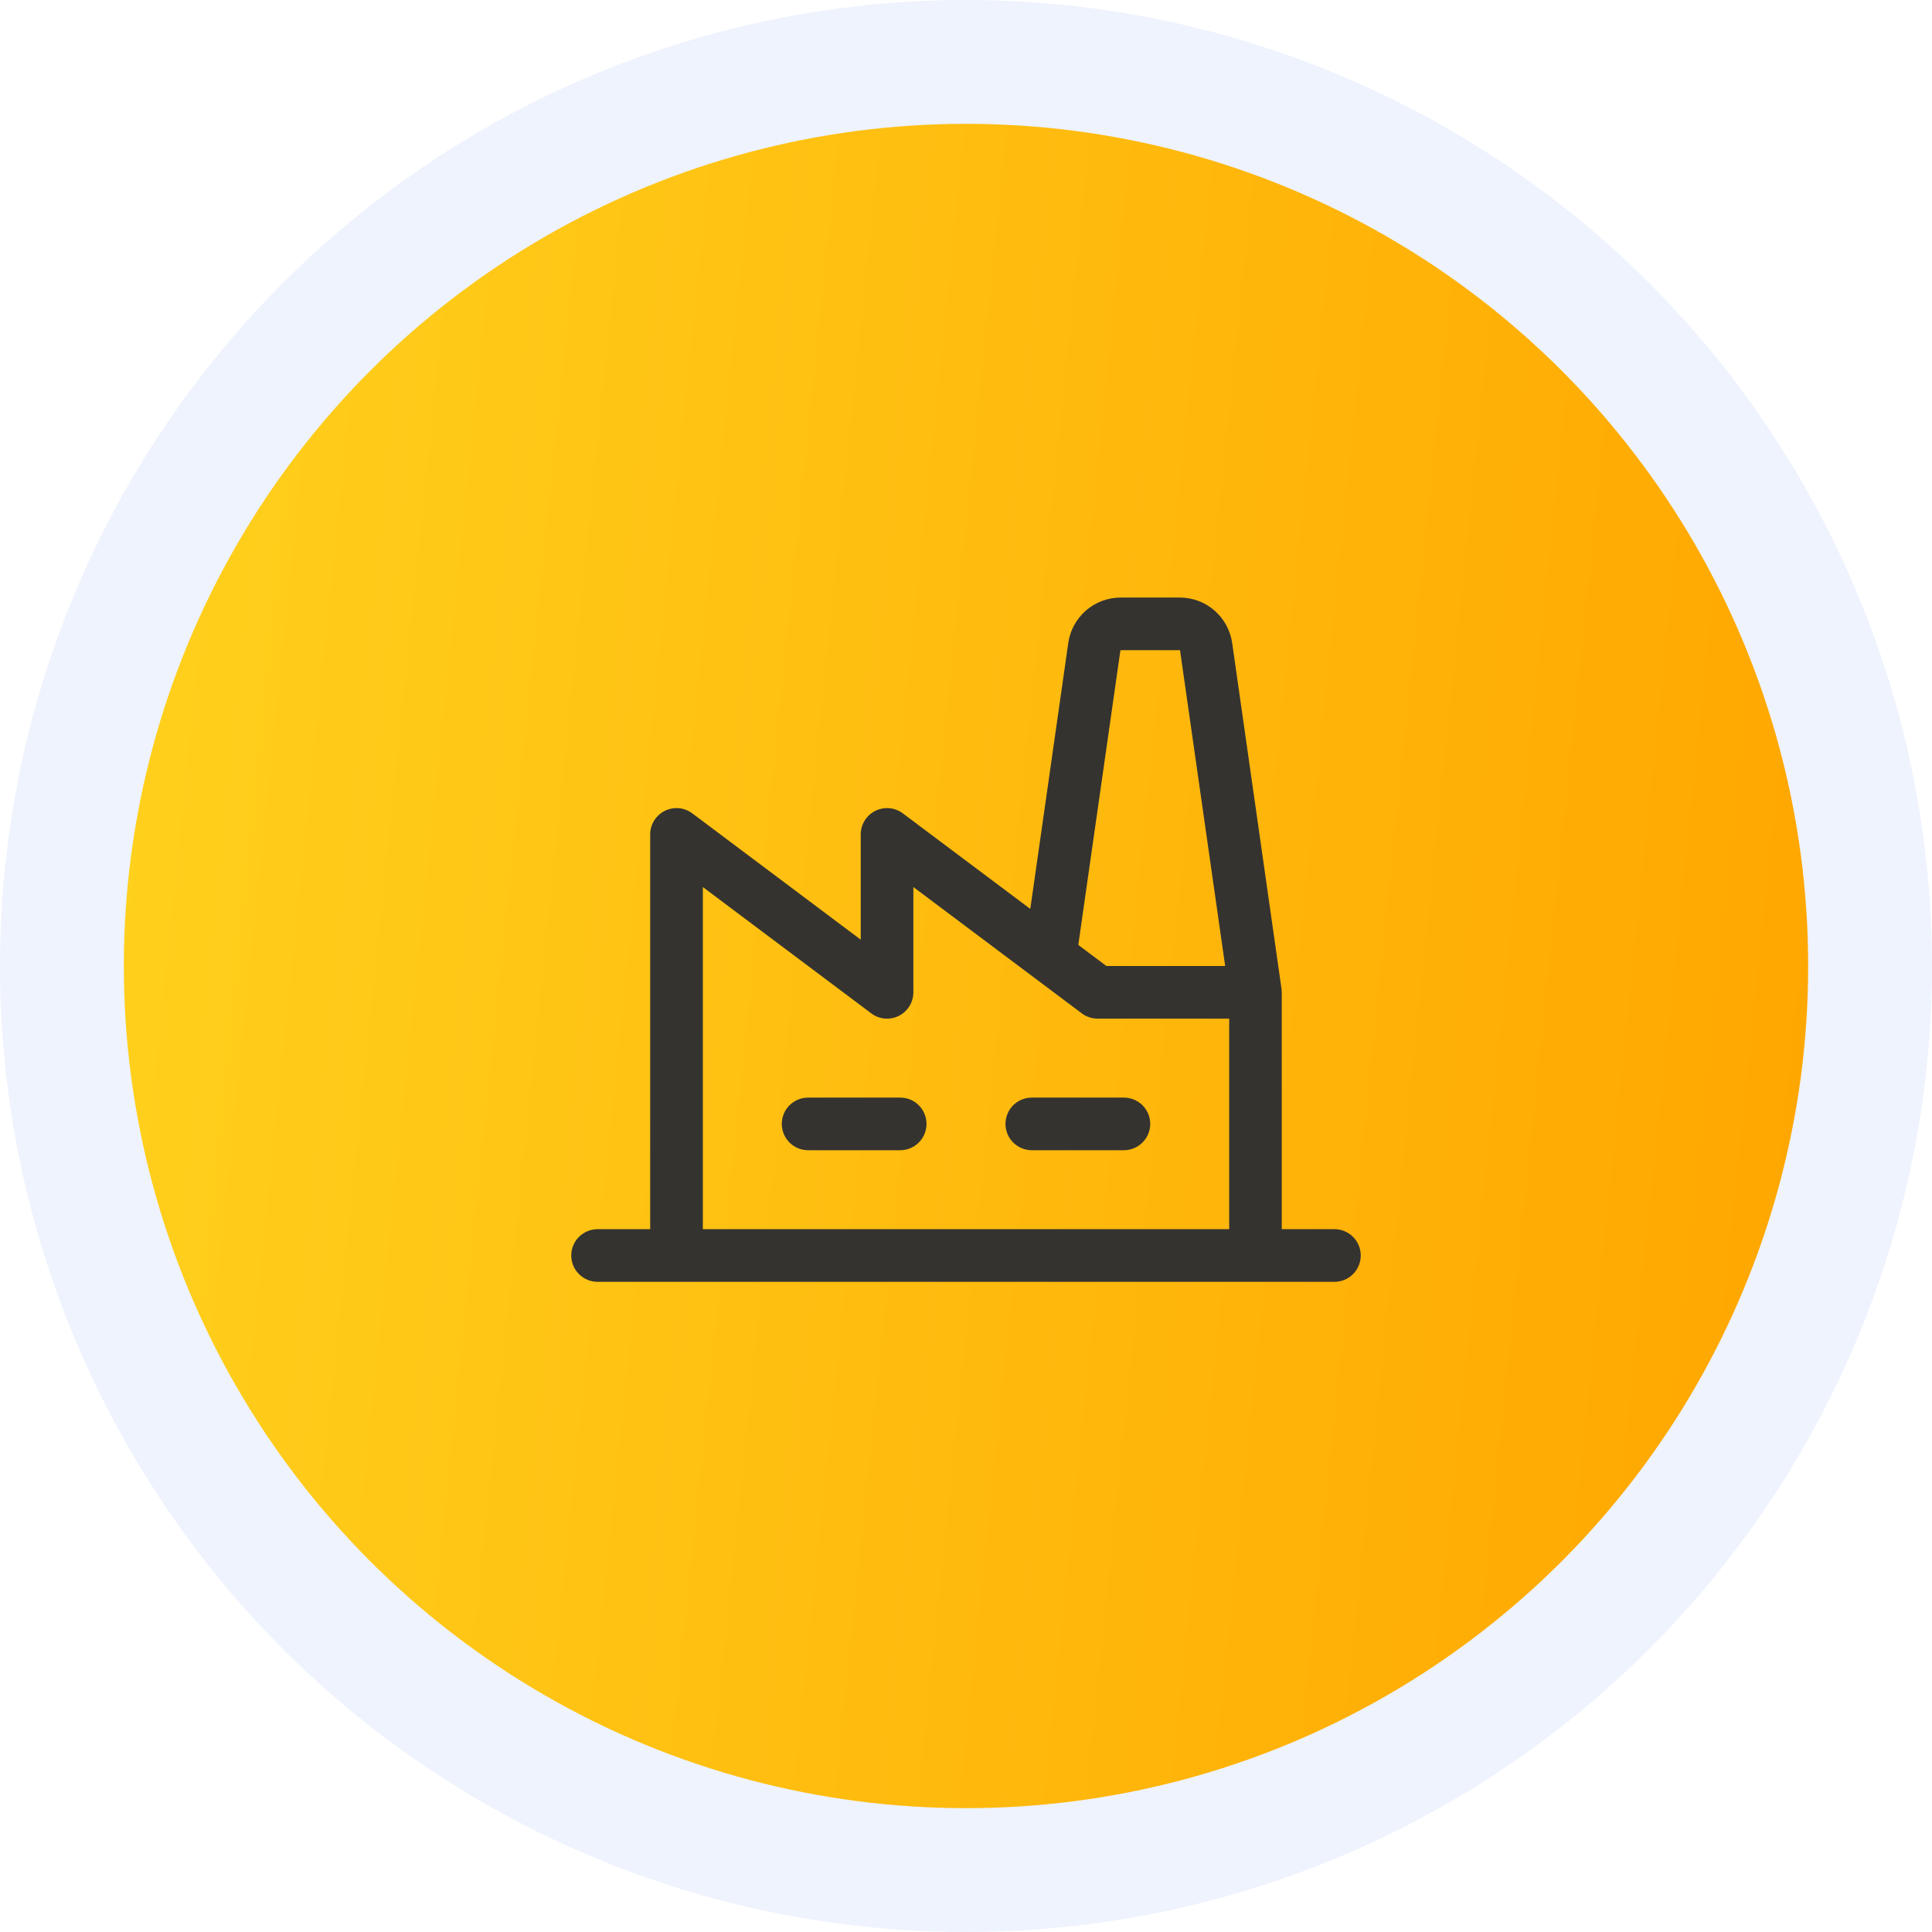
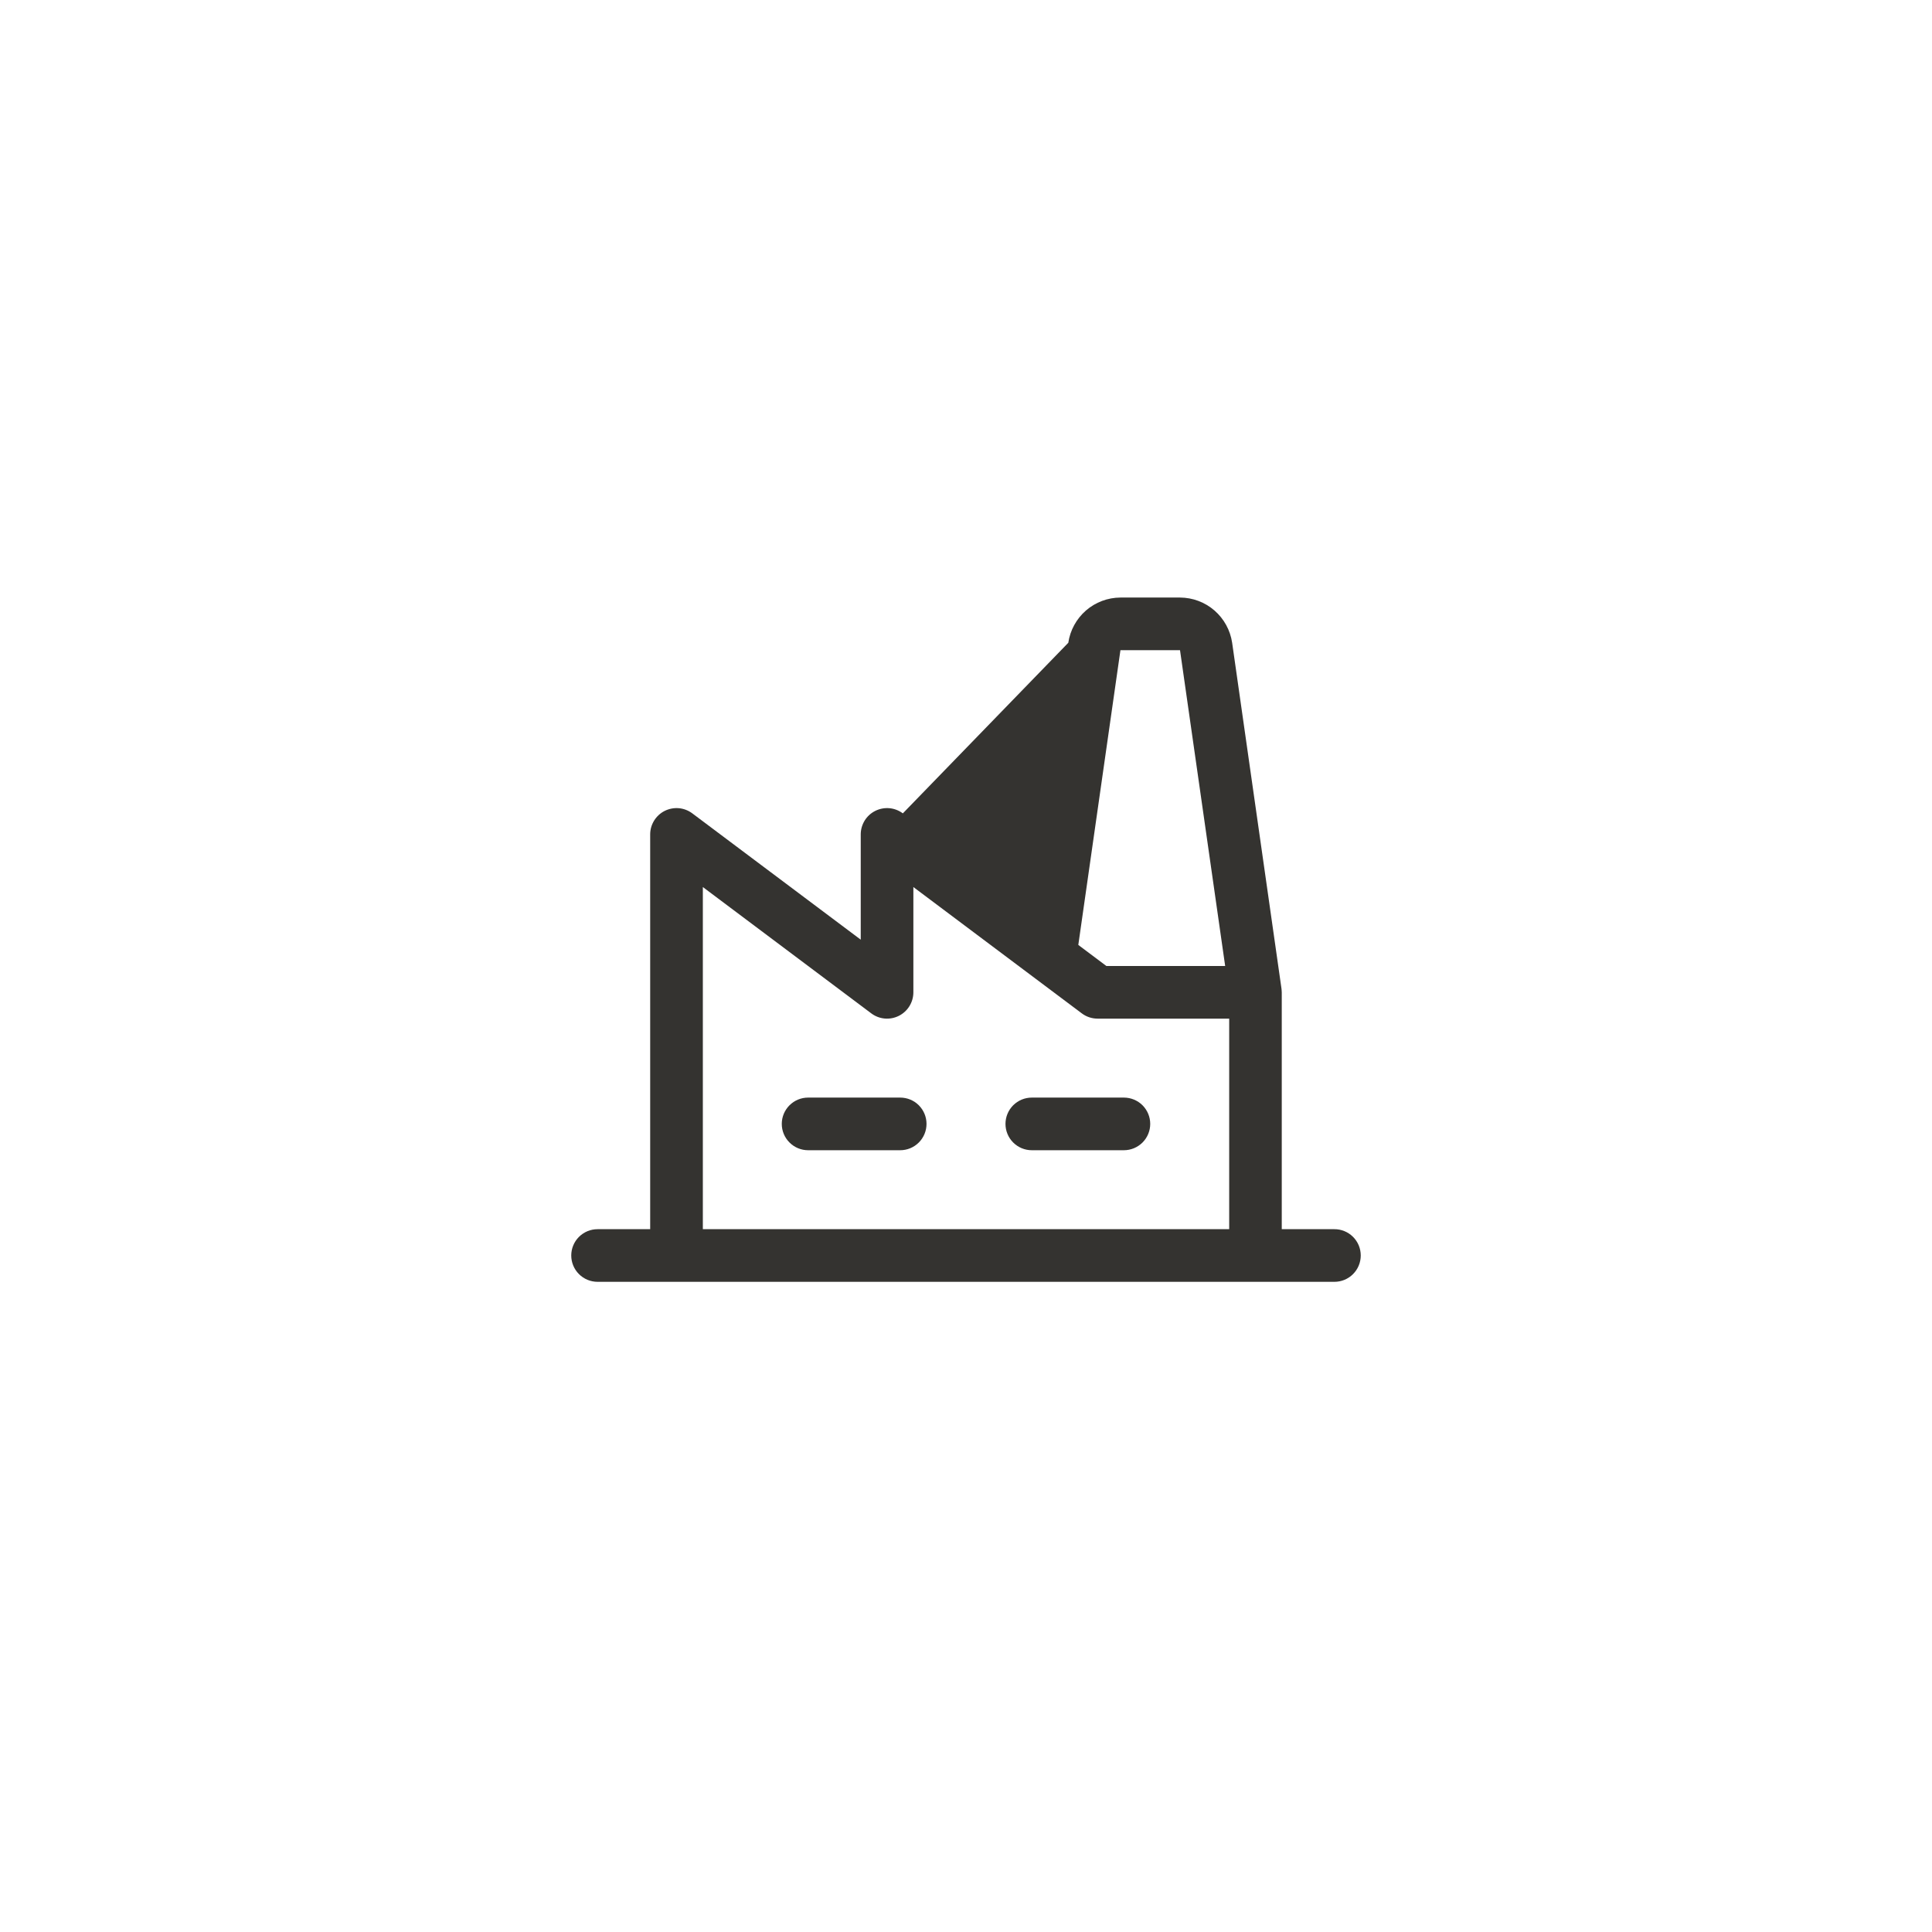
<svg xmlns="http://www.w3.org/2000/svg" width="62" height="62" viewBox="0 0 62 62" fill="none">
-   <circle cx="31" cy="31" r="31" fill="#0855D6" fill-opacity="0.07" />
-   <circle cx="31" cy="31" r="27.026" fill="url(#paint0_linear_226_764)" />
-   <path d="M29.733 36.067C29.733 36.291 29.644 36.506 29.486 36.664C29.328 36.823 29.113 36.912 28.889 36.912H25.933C25.709 36.912 25.494 36.823 25.336 36.664C25.177 36.506 25.088 36.291 25.088 36.067C25.088 35.843 25.177 35.629 25.336 35.47C25.494 35.312 25.709 35.223 25.933 35.223H28.889C29.113 35.223 29.328 35.312 29.486 35.47C29.644 35.629 29.733 35.843 29.733 36.067ZM36.067 35.223H33.111C32.887 35.223 32.673 35.312 32.514 35.47C32.356 35.629 32.267 35.843 32.267 36.067C32.267 36.291 32.356 36.506 32.514 36.664C32.673 36.823 32.887 36.912 33.111 36.912H36.067C36.291 36.912 36.506 36.823 36.665 36.664C36.823 36.506 36.912 36.291 36.912 36.067C36.912 35.843 36.823 35.629 36.665 35.47C36.506 35.312 36.291 35.223 36.067 35.223ZM43.668 40.29C43.668 40.514 43.579 40.729 43.421 40.887C43.263 41.046 43.048 41.135 42.824 41.135H19.176C18.952 41.135 18.738 41.046 18.579 40.887C18.421 40.729 18.332 40.514 18.332 40.29C18.332 40.066 18.421 39.851 18.579 39.693C18.738 39.535 18.952 39.446 19.176 39.446H20.865V26.777C20.865 26.62 20.909 26.467 20.992 26.333C21.074 26.2 21.192 26.092 21.332 26.022C21.473 25.952 21.63 25.922 21.786 25.936C21.942 25.95 22.091 26.008 22.217 26.102L27.622 30.155V26.777C27.622 26.62 27.666 26.467 27.748 26.333C27.83 26.2 27.948 26.092 28.089 26.022C28.229 25.952 28.386 25.922 28.542 25.936C28.698 25.95 28.848 26.008 28.973 26.102L33.063 29.168L34.283 20.627C34.342 20.225 34.544 19.858 34.85 19.591C35.157 19.325 35.549 19.178 35.956 19.176H37.868C38.275 19.178 38.667 19.325 38.973 19.591C39.28 19.858 39.481 20.225 39.541 20.627L41.124 31.725C41.124 31.725 41.133 31.808 41.133 31.845V39.446H42.822C42.933 39.445 43.043 39.467 43.145 39.509C43.248 39.551 43.342 39.614 43.42 39.692C43.499 39.771 43.561 39.864 43.604 39.966C43.646 40.069 43.668 40.179 43.668 40.29ZM34.604 30.324L35.505 31H39.317L37.868 20.865H35.956L34.604 30.324ZM22.555 39.446H39.446V32.689H35.223C35.04 32.689 34.862 32.63 34.716 32.52L29.311 28.466V31.845C29.311 32.001 29.267 32.155 29.185 32.288C29.102 32.422 28.984 32.53 28.844 32.6C28.704 32.67 28.547 32.7 28.391 32.686C28.234 32.672 28.085 32.614 27.96 32.52L22.555 28.466V39.446Z" fill="#343330" />
+   <path d="M29.733 36.067C29.733 36.291 29.644 36.506 29.486 36.664C29.328 36.823 29.113 36.912 28.889 36.912H25.933C25.709 36.912 25.494 36.823 25.336 36.664C25.177 36.506 25.088 36.291 25.088 36.067C25.088 35.843 25.177 35.629 25.336 35.47C25.494 35.312 25.709 35.223 25.933 35.223H28.889C29.113 35.223 29.328 35.312 29.486 35.47C29.644 35.629 29.733 35.843 29.733 36.067ZM36.067 35.223H33.111C32.887 35.223 32.673 35.312 32.514 35.47C32.356 35.629 32.267 35.843 32.267 36.067C32.267 36.291 32.356 36.506 32.514 36.664C32.673 36.823 32.887 36.912 33.111 36.912H36.067C36.291 36.912 36.506 36.823 36.665 36.664C36.823 36.506 36.912 36.291 36.912 36.067C36.912 35.843 36.823 35.629 36.665 35.47C36.506 35.312 36.291 35.223 36.067 35.223ZM43.668 40.29C43.668 40.514 43.579 40.729 43.421 40.887C43.263 41.046 43.048 41.135 42.824 41.135H19.176C18.952 41.135 18.738 41.046 18.579 40.887C18.421 40.729 18.332 40.514 18.332 40.29C18.332 40.066 18.421 39.851 18.579 39.693C18.738 39.535 18.952 39.446 19.176 39.446H20.865V26.777C20.865 26.62 20.909 26.467 20.992 26.333C21.074 26.2 21.192 26.092 21.332 26.022C21.473 25.952 21.63 25.922 21.786 25.936C21.942 25.95 22.091 26.008 22.217 26.102L27.622 30.155V26.777C27.622 26.62 27.666 26.467 27.748 26.333C27.83 26.2 27.948 26.092 28.089 26.022C28.229 25.952 28.386 25.922 28.542 25.936C28.698 25.95 28.848 26.008 28.973 26.102L34.283 20.627C34.342 20.225 34.544 19.858 34.85 19.591C35.157 19.325 35.549 19.178 35.956 19.176H37.868C38.275 19.178 38.667 19.325 38.973 19.591C39.28 19.858 39.481 20.225 39.541 20.627L41.124 31.725C41.124 31.725 41.133 31.808 41.133 31.845V39.446H42.822C42.933 39.445 43.043 39.467 43.145 39.509C43.248 39.551 43.342 39.614 43.42 39.692C43.499 39.771 43.561 39.864 43.604 39.966C43.646 40.069 43.668 40.179 43.668 40.29ZM34.604 30.324L35.505 31H39.317L37.868 20.865H35.956L34.604 30.324ZM22.555 39.446H39.446V32.689H35.223C35.04 32.689 34.862 32.63 34.716 32.52L29.311 28.466V31.845C29.311 32.001 29.267 32.155 29.185 32.288C29.102 32.422 28.984 32.53 28.844 32.6C28.704 32.67 28.547 32.7 28.391 32.686C28.234 32.672 28.085 32.614 27.96 32.52L22.555 28.466V39.446Z" fill="#343330" />
  <defs>
    <linearGradient id="paint0_linear_226_764" x1="3.974" y1="-1.431" x2="62.502" y2="4.613" gradientUnits="userSpaceOnUse">
      <stop stop-color="#FFD21E" />
      <stop offset="1" stop-color="#FFA600" />
    </linearGradient>
  </defs>
</svg>